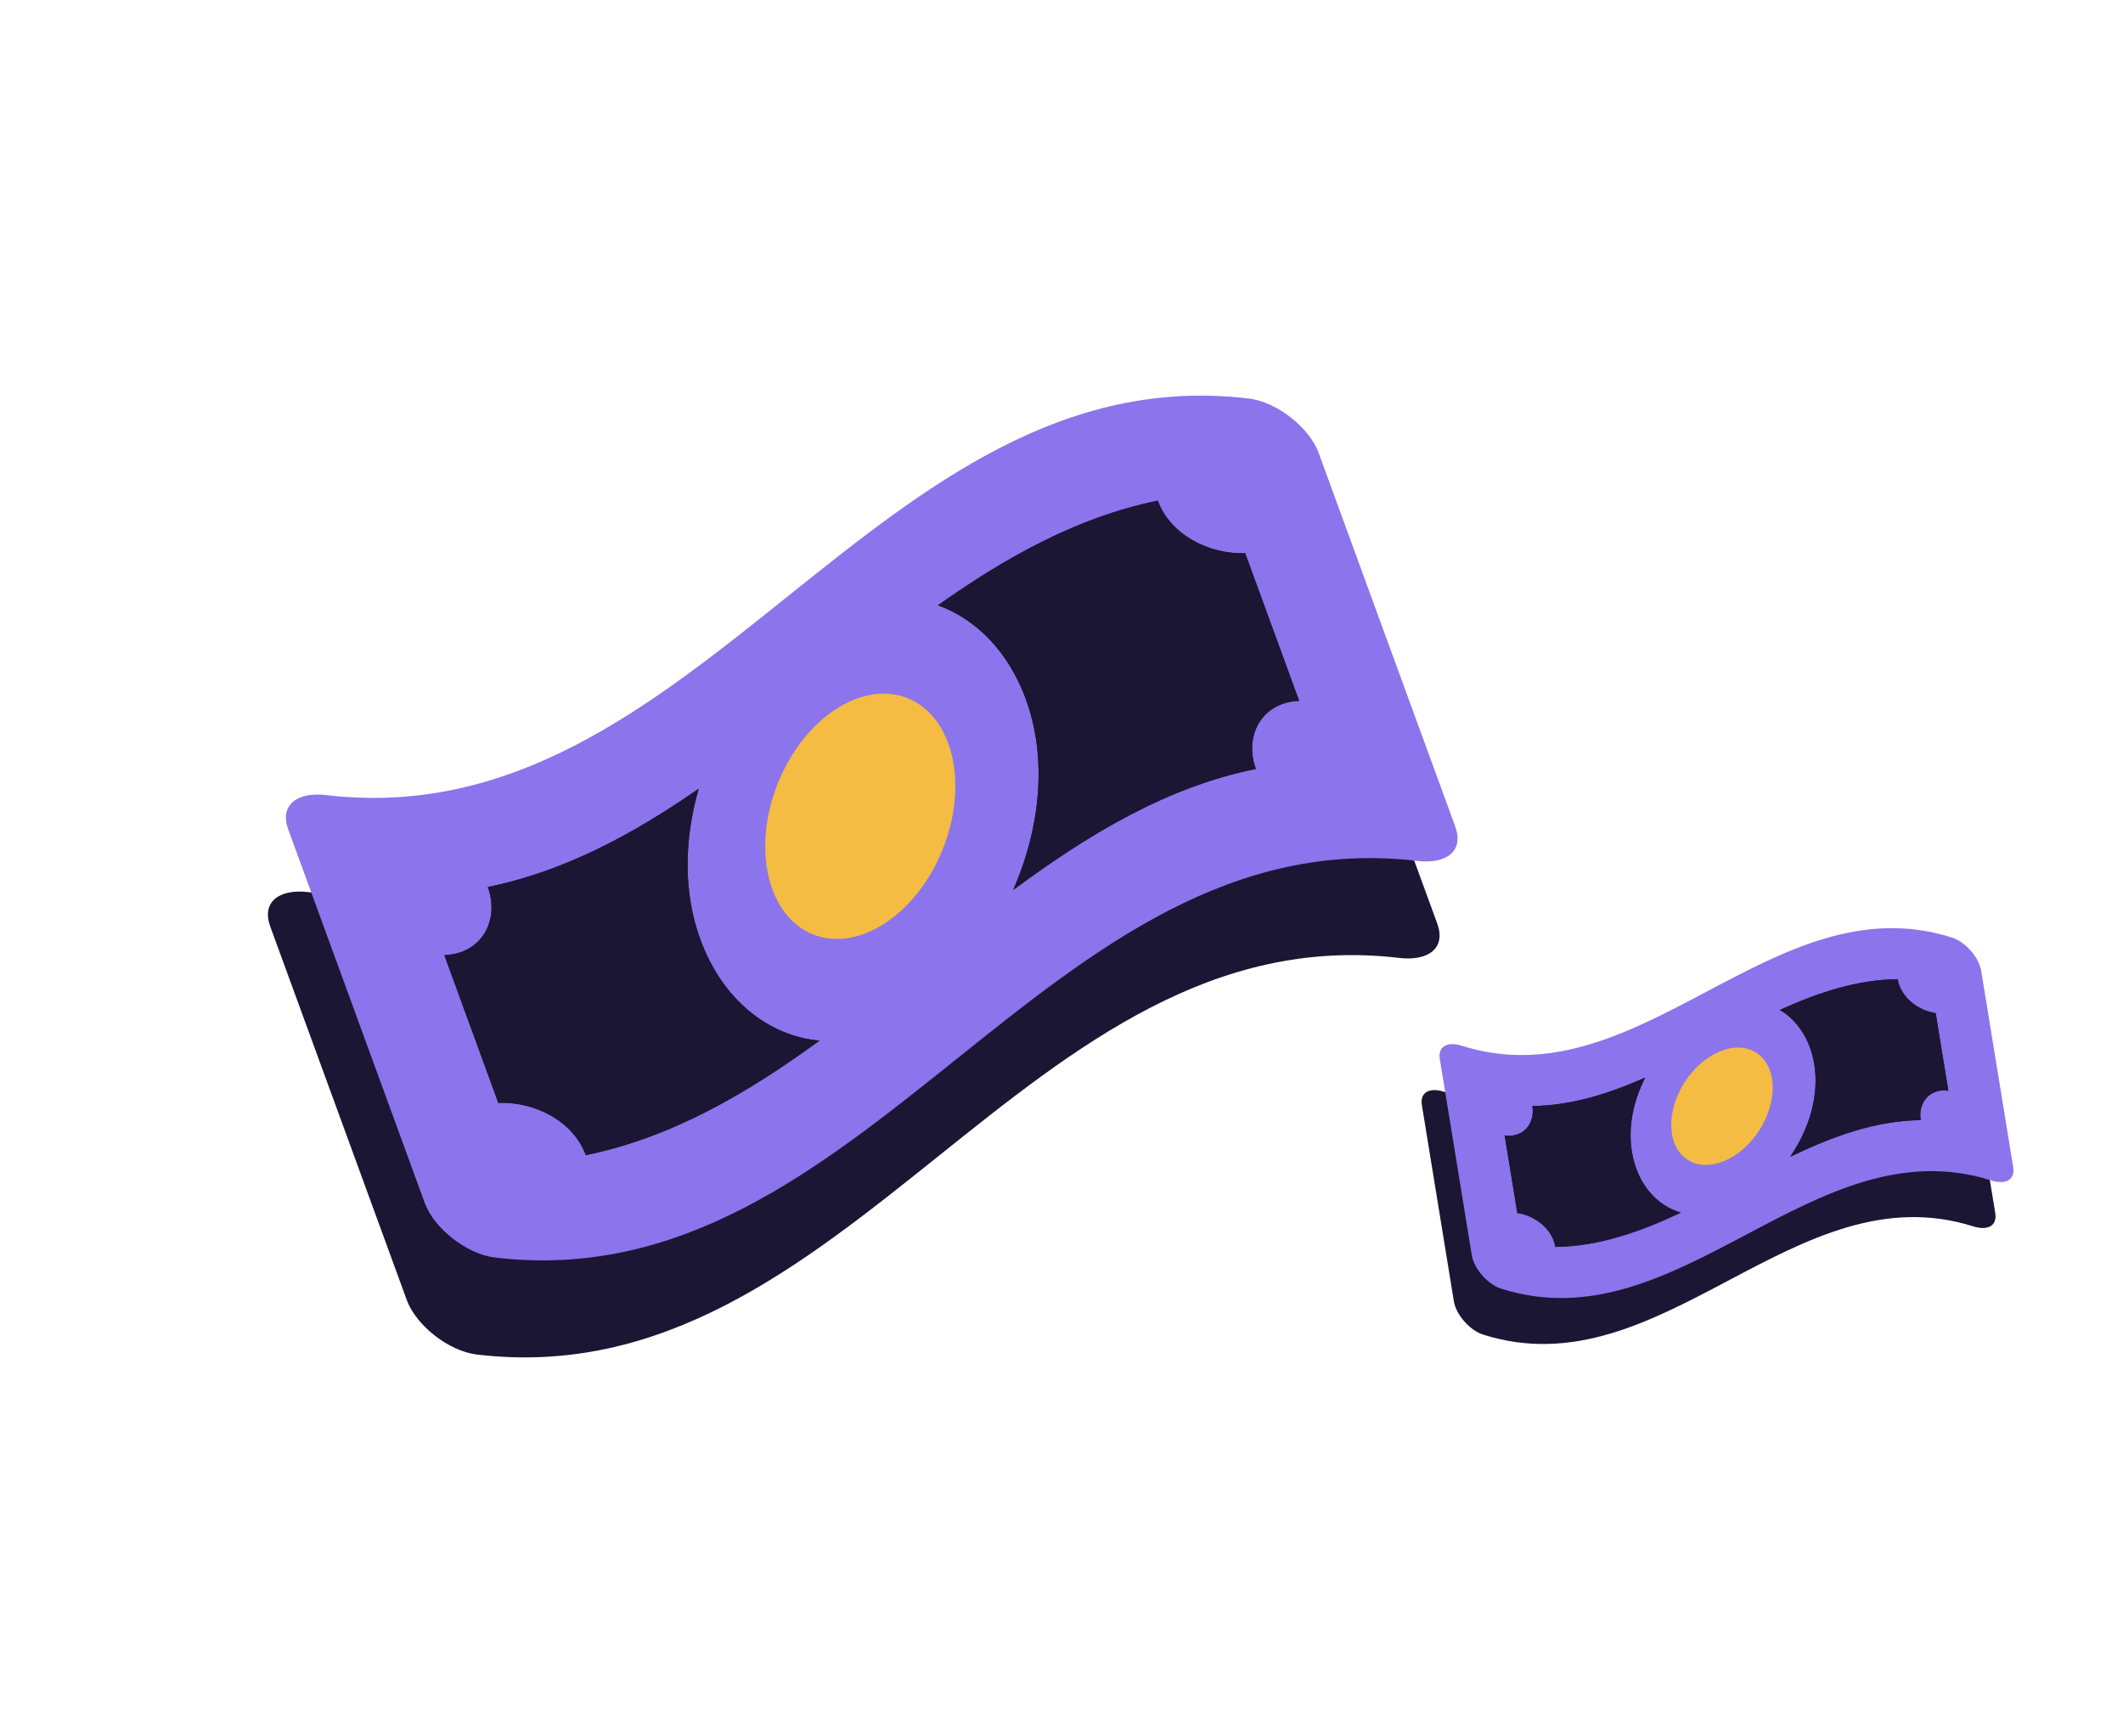
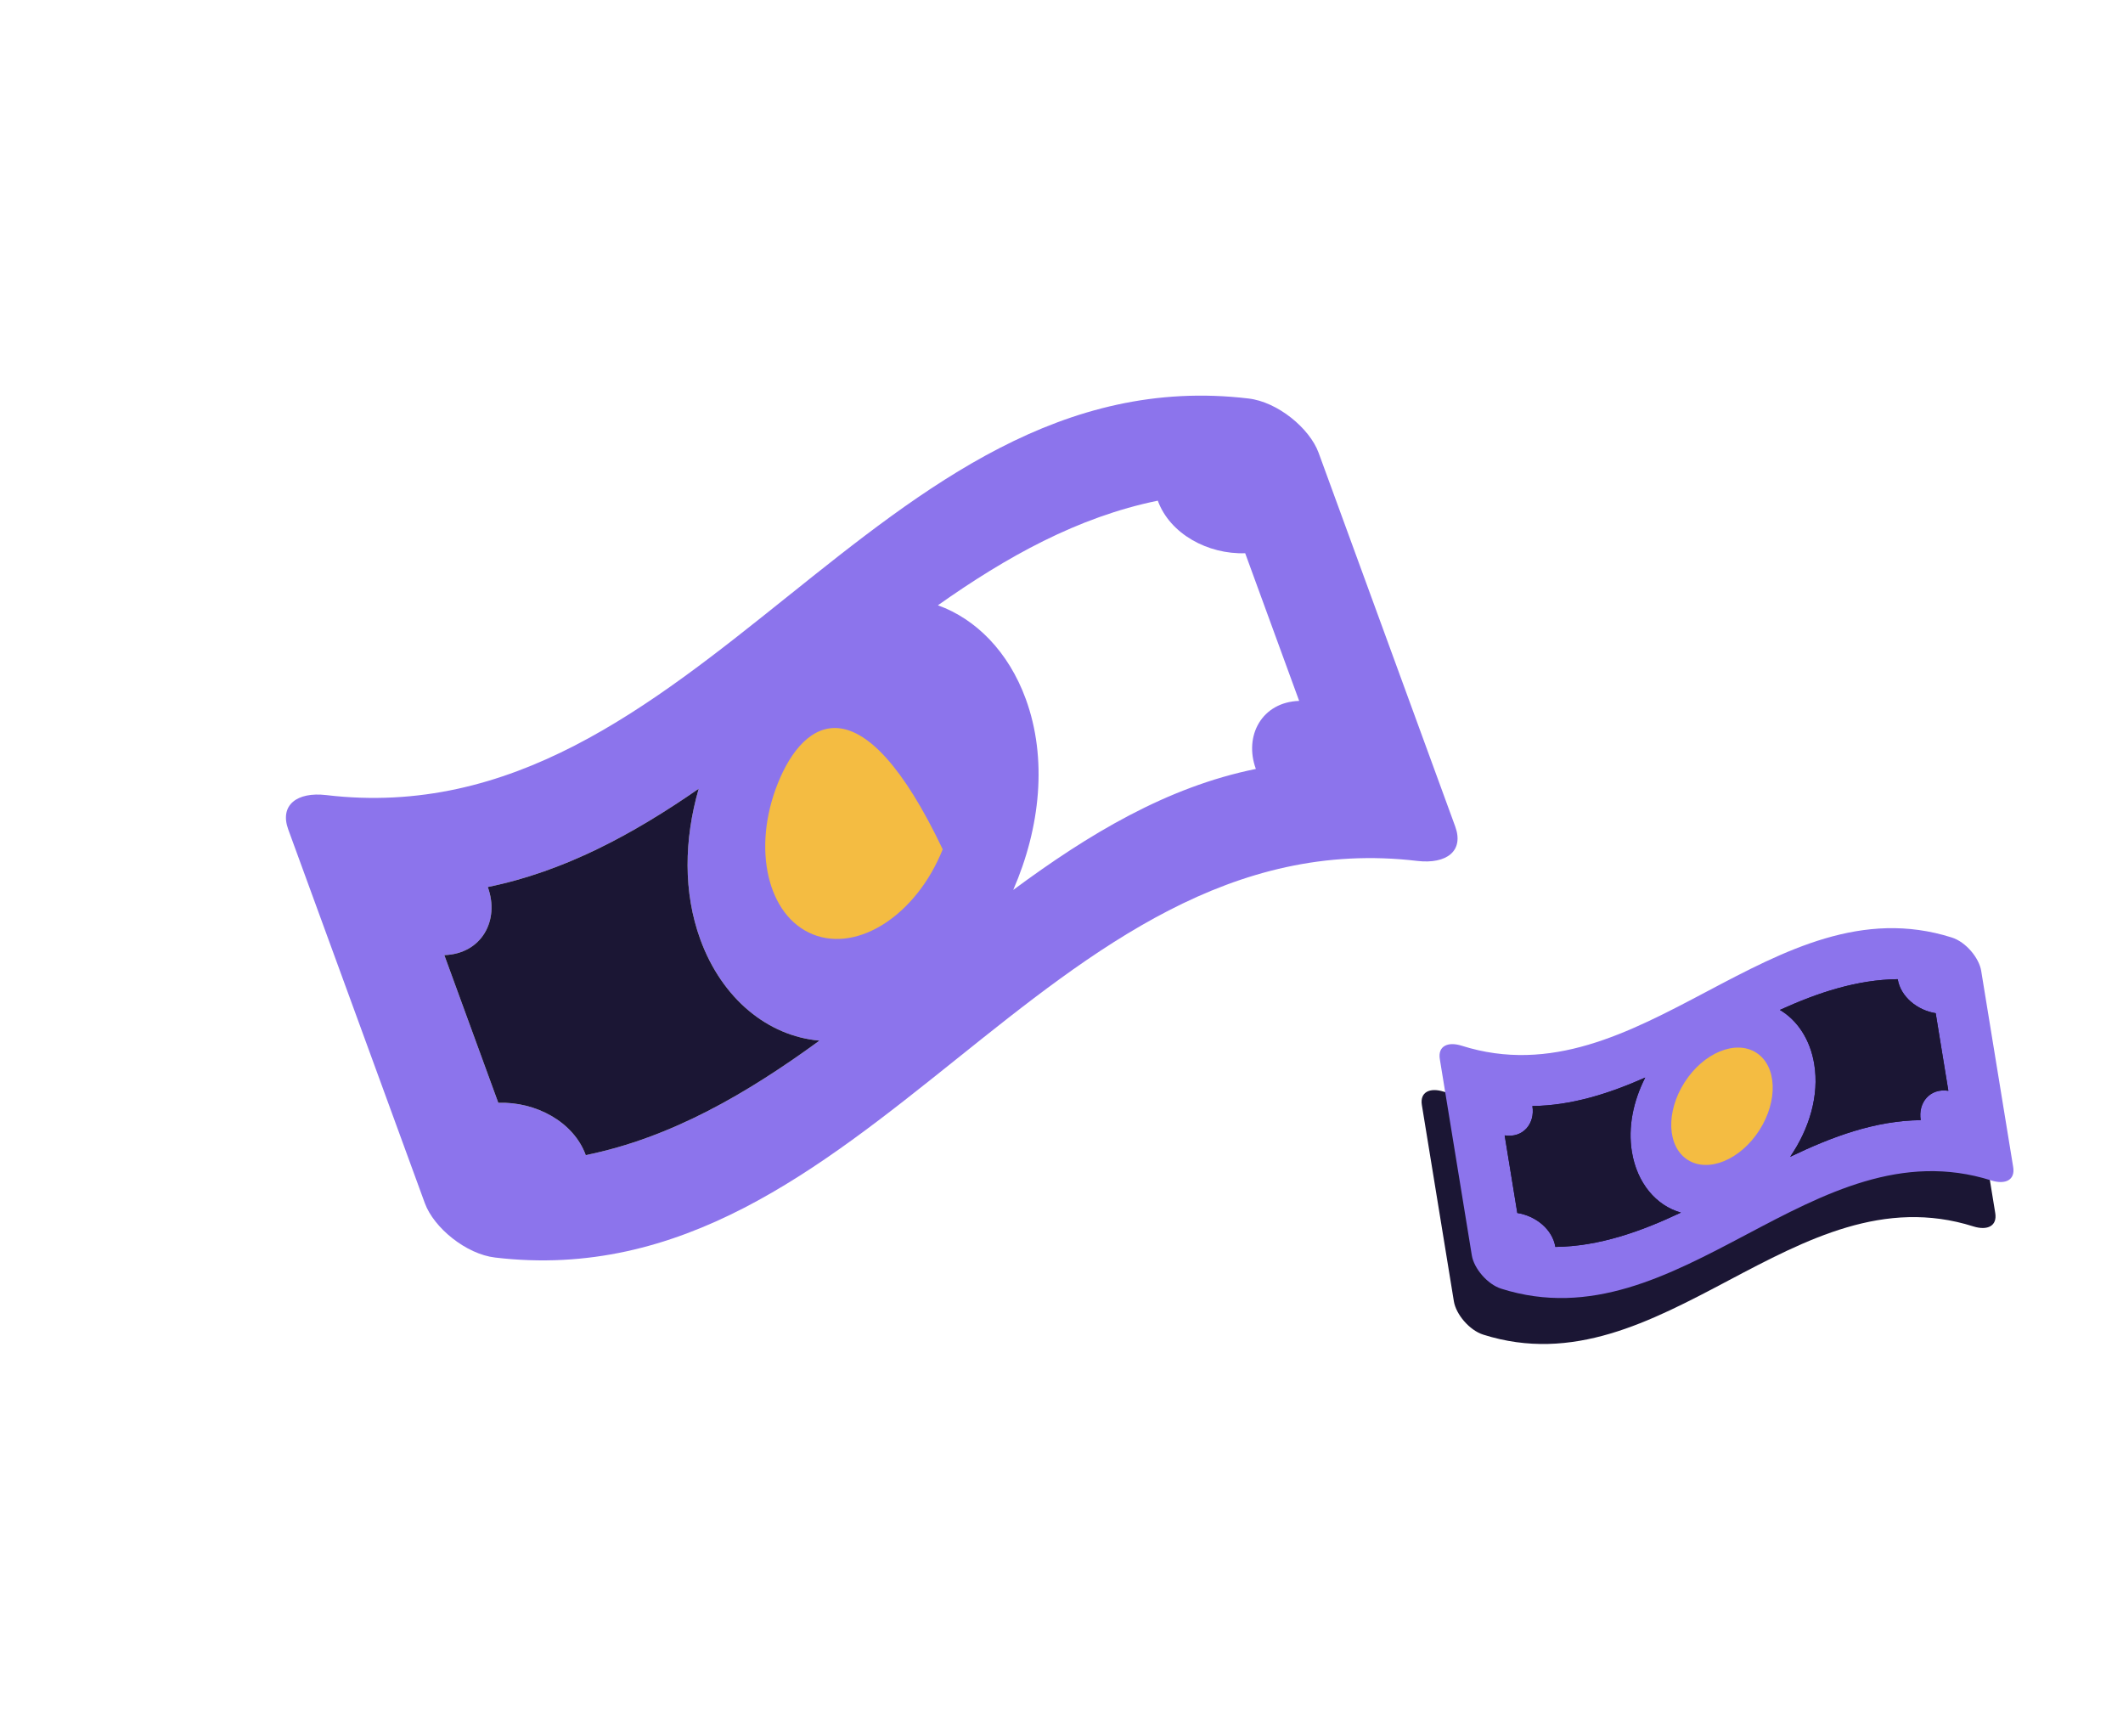
<svg xmlns="http://www.w3.org/2000/svg" width="126" height="103" viewBox="0 0 126 103" fill="none">
-   <path d="M77.192 32.627L85.299 54.802C85.831 56.258 84.787 57.044 83.054 56.847C60.982 54.226 50.389 83.003 28.317 80.382C26.594 80.181 24.679 78.614 24.147 77.158L16.04 54.983C15.508 53.527 16.561 52.738 18.285 52.938C40.356 55.559 50.95 26.782 73.021 29.403C74.754 29.6 76.66 31.172 77.192 32.627Z" fill="#1B1634" />
  <path d="M74.09 23.647C52.018 21.026 41.425 49.802 19.353 47.181C17.63 46.981 16.577 47.771 17.109 49.226L25.215 71.401C25.748 72.857 27.662 74.425 29.386 74.625C51.458 77.246 62.051 48.469 84.123 51.09C85.856 51.287 86.899 50.501 86.367 49.045L78.26 26.871C77.728 25.415 75.823 23.843 74.09 23.647ZM34.767 68.548C34.042 66.566 31.793 65.366 29.574 65.442L26.371 56.679C28.59 56.603 29.671 54.61 28.95 52.638C33.489 51.714 37.569 49.508 41.468 46.805C40.6 49.817 40.544 52.956 41.568 55.755C42.855 59.277 45.579 61.486 48.636 61.753C44.333 64.891 39.84 67.513 34.767 68.548ZM77.105 41.592C74.896 41.665 73.814 43.658 74.535 45.63C69.251 46.7 64.602 49.506 60.135 52.811C61.75 49.101 62.17 45.008 60.879 41.477C59.859 38.687 57.93 36.731 55.664 35.919C59.726 33.05 63.96 30.683 68.715 29.711C69.44 31.692 71.692 32.903 73.902 32.83L77.105 41.592Z" fill="#8C74EC" />
-   <path d="M73.901 32.829L77.105 41.592C74.896 41.665 73.814 43.658 74.535 45.63C69.251 46.699 64.602 49.506 60.135 52.811C61.75 49.101 62.17 45.008 60.879 41.477C59.859 38.687 57.93 36.73 55.664 35.919C59.725 33.05 63.96 30.682 68.715 29.71C69.44 31.692 71.692 32.902 73.901 32.829Z" fill="#1B1634" />
  <path d="M48.636 61.753C44.332 64.891 39.84 67.513 34.766 68.548C34.042 66.566 31.793 65.366 29.574 65.442L26.371 56.679C28.589 56.603 29.671 54.61 28.95 52.638C33.489 51.714 37.569 49.508 41.468 46.805C40.599 49.817 40.544 52.956 41.567 55.755C42.855 59.277 45.579 61.486 48.636 61.753Z" fill="#1B1634" />
-   <path d="M55.95 50.401C57.501 46.53 56.568 42.515 53.867 41.432C51.165 40.35 47.717 42.61 46.166 46.48C44.615 50.351 45.548 54.366 48.249 55.449C50.951 56.531 54.399 54.271 55.95 50.401Z" fill="#F4BC42" />
+   <path d="M55.95 50.401C51.165 40.35 47.717 42.61 46.166 46.48C44.615 50.351 45.548 54.366 48.249 55.449C50.951 56.531 54.399 54.271 55.95 50.401Z" fill="#F4BC42" />
  <path d="M116.518 60.334L118.418 71.985C118.543 72.75 117.957 73.038 117.124 72.779C106.53 69.421 98.627 82.559 88.034 79.201C87.206 78.941 86.413 77.991 86.288 77.226L84.388 65.575C84.263 64.81 84.854 64.521 85.682 64.781C96.275 68.14 104.179 55.001 114.772 58.36C115.605 58.619 116.393 59.569 116.518 60.334Z" fill="#1B1634" />
  <path d="M115.837 55.633C105.244 52.274 97.341 65.413 86.747 62.054C85.919 61.794 85.328 62.083 85.453 62.848L87.353 74.499C87.478 75.264 88.271 76.213 89.099 76.474C99.692 79.832 107.595 66.694 118.189 70.052C119.022 70.311 119.608 70.023 119.483 69.258L117.583 57.607C117.458 56.843 116.67 55.892 115.837 55.633ZM92.311 73.994C92.141 72.953 91.15 72.152 90.053 71.981L89.302 67.377C90.399 67.548 91.117 66.671 90.948 65.635C93.263 65.606 95.475 64.906 97.643 63.945C96.934 65.342 96.612 66.879 96.852 68.35C97.154 70.2 98.284 71.541 99.761 71.958C97.353 73.096 94.9 73.962 92.311 73.994ZM115.634 64.729C114.542 64.558 113.824 65.434 113.993 66.471C111.298 66.5 108.751 67.442 106.247 68.646C107.388 66.976 107.979 65.005 107.676 63.149C107.437 61.684 106.673 60.542 105.636 59.931C107.9 58.903 110.202 58.137 112.629 58.106C112.799 59.148 113.791 59.953 114.883 60.125L115.634 64.729Z" fill="#8C74EC" />
  <path d="M114.883 60.125L115.634 64.729C114.542 64.558 113.824 65.435 113.993 66.471C111.298 66.5 108.751 67.442 106.247 68.646C107.388 66.976 107.979 65.005 107.676 63.15C107.437 61.684 106.673 60.542 105.636 59.931C107.9 58.903 110.202 58.138 112.629 58.106C112.799 59.148 113.791 59.953 114.883 60.125Z" fill="#1B1634" />
  <path d="M99.761 71.958C97.352 73.096 94.9 73.962 92.311 73.994C92.141 72.953 91.15 72.152 90.053 71.981L89.302 67.377C90.399 67.548 91.117 66.671 90.948 65.635C93.263 65.606 95.475 64.906 97.643 63.945C96.934 65.342 96.612 66.879 96.852 68.35C97.154 70.2 98.284 71.541 99.761 71.958Z" fill="#1B1634" />
  <path d="M104.418 67.07C105.543 65.314 105.461 63.255 104.236 62.47C103.011 61.684 101.106 62.471 99.981 64.226C98.856 65.981 98.937 68.041 100.162 68.826C101.387 69.611 103.293 68.825 104.418 67.07Z" fill="#F4BC42" />
</svg>